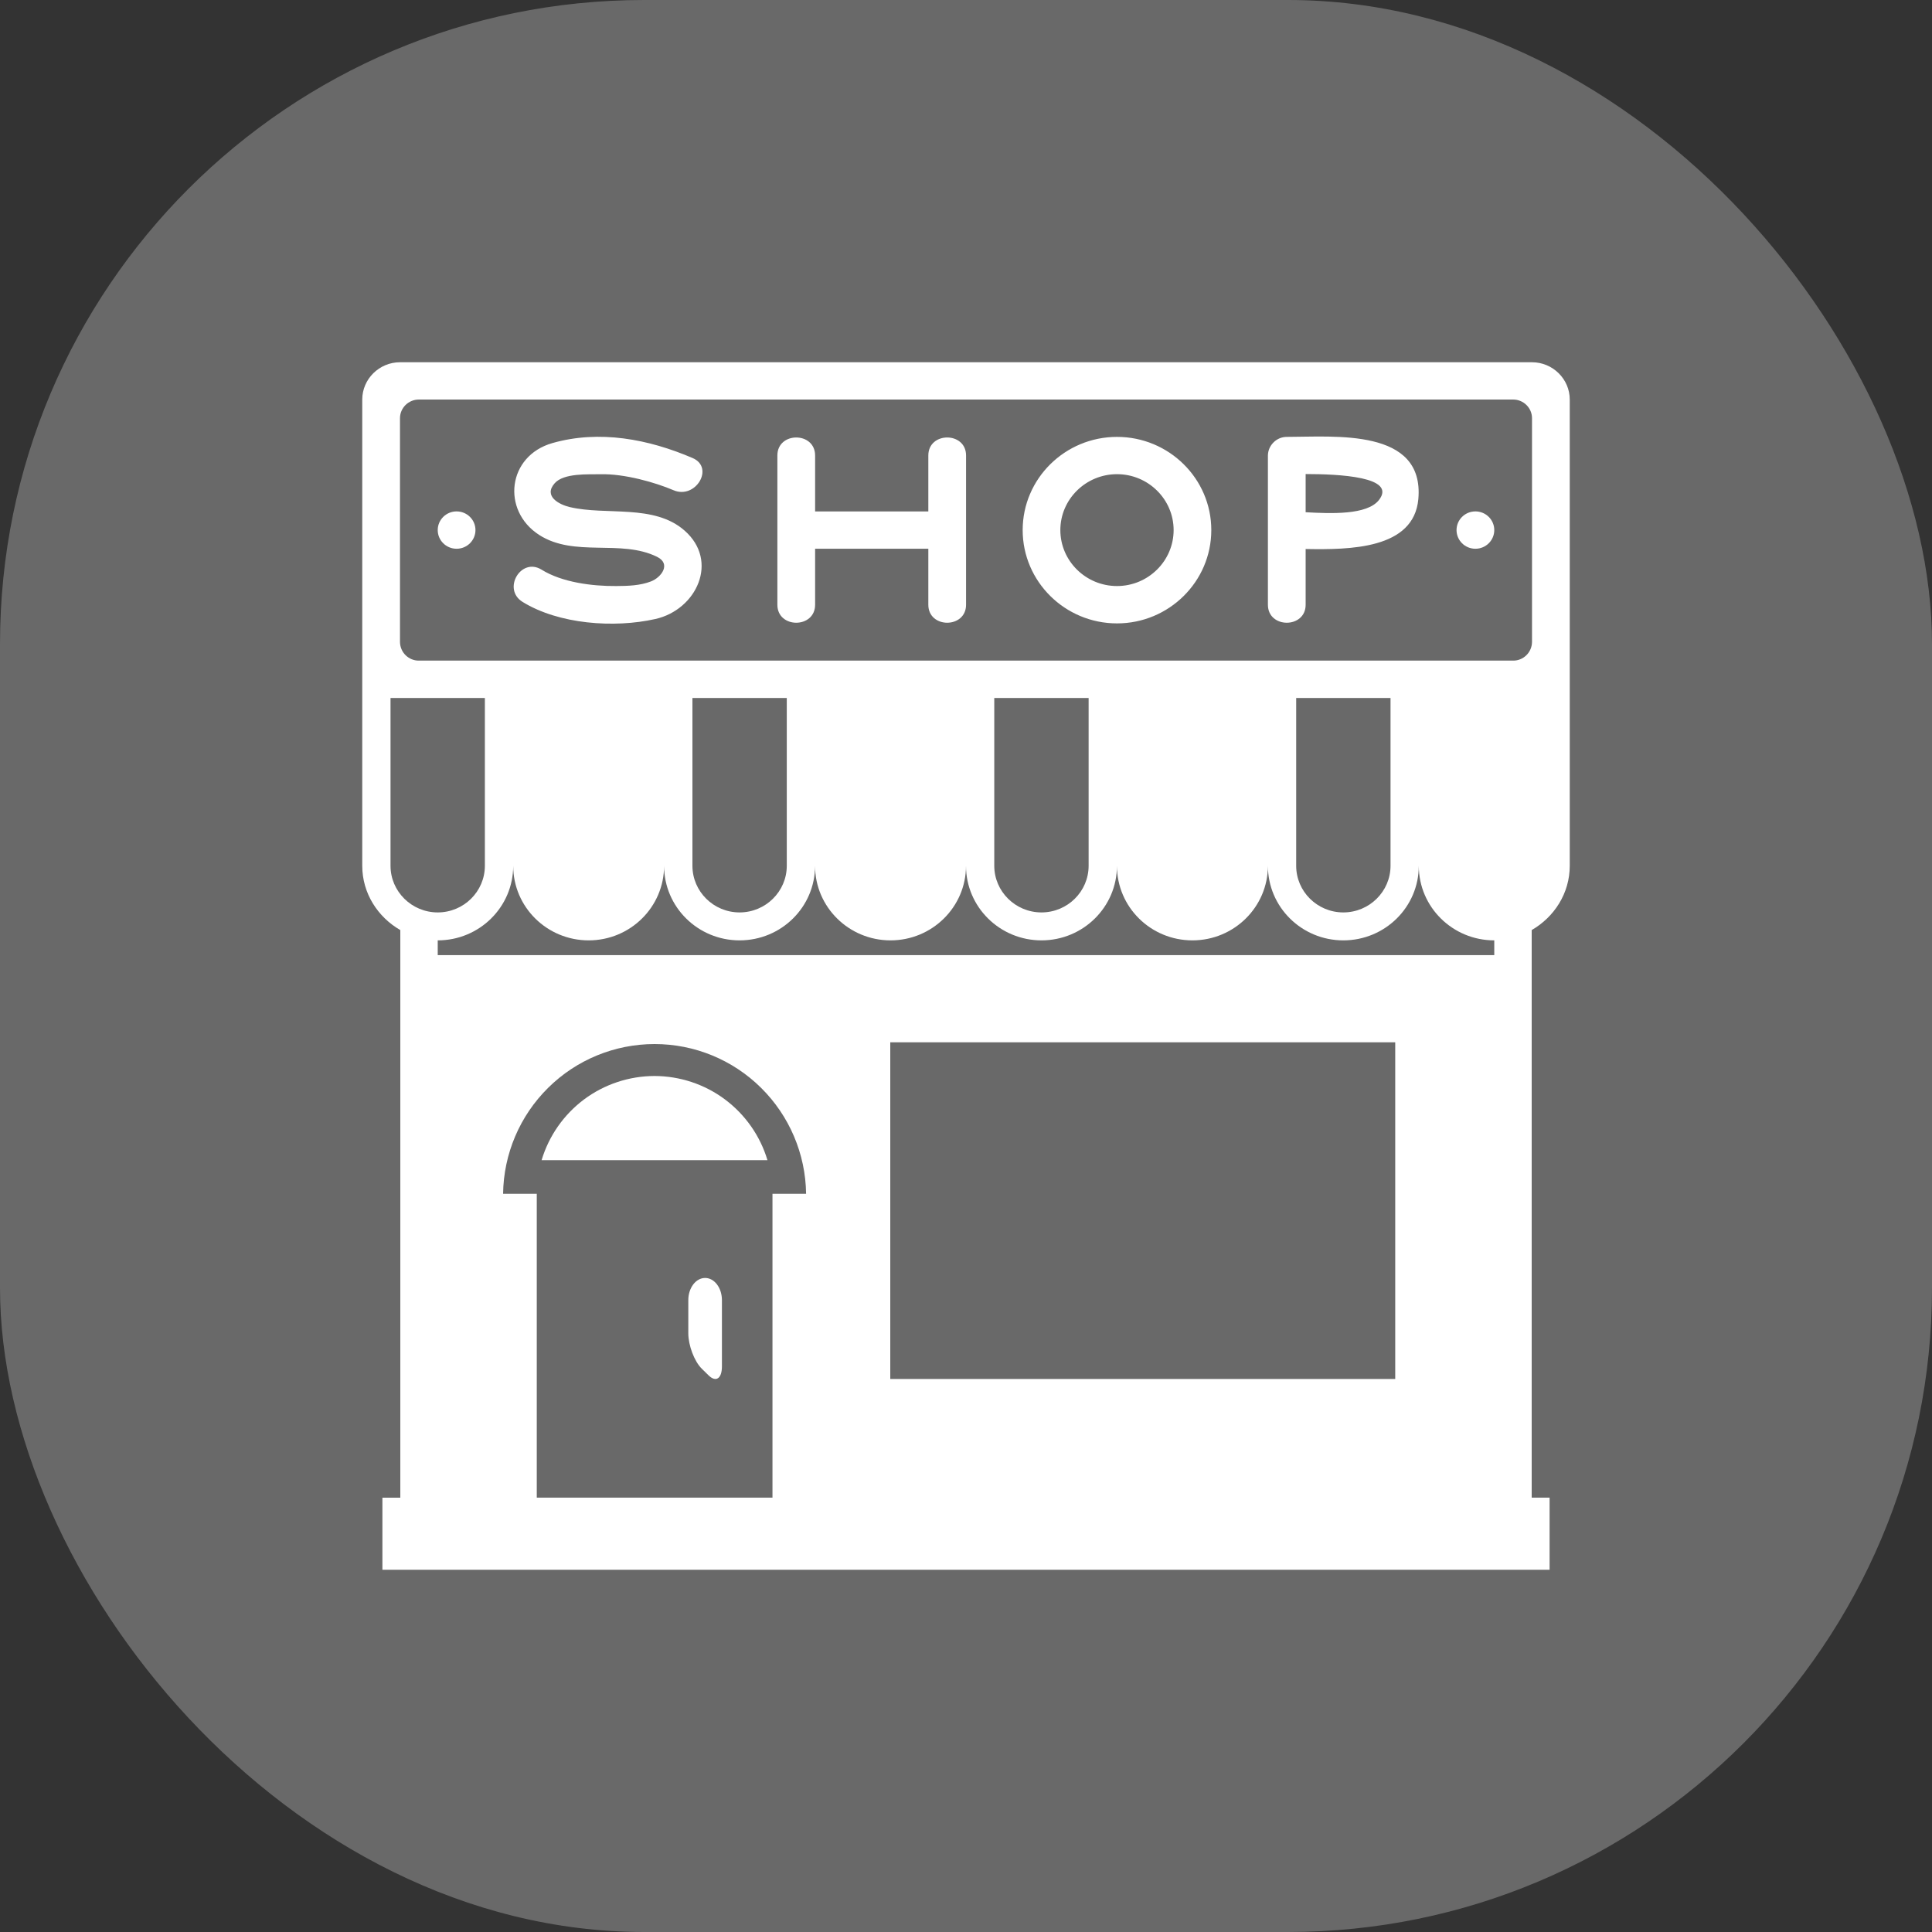
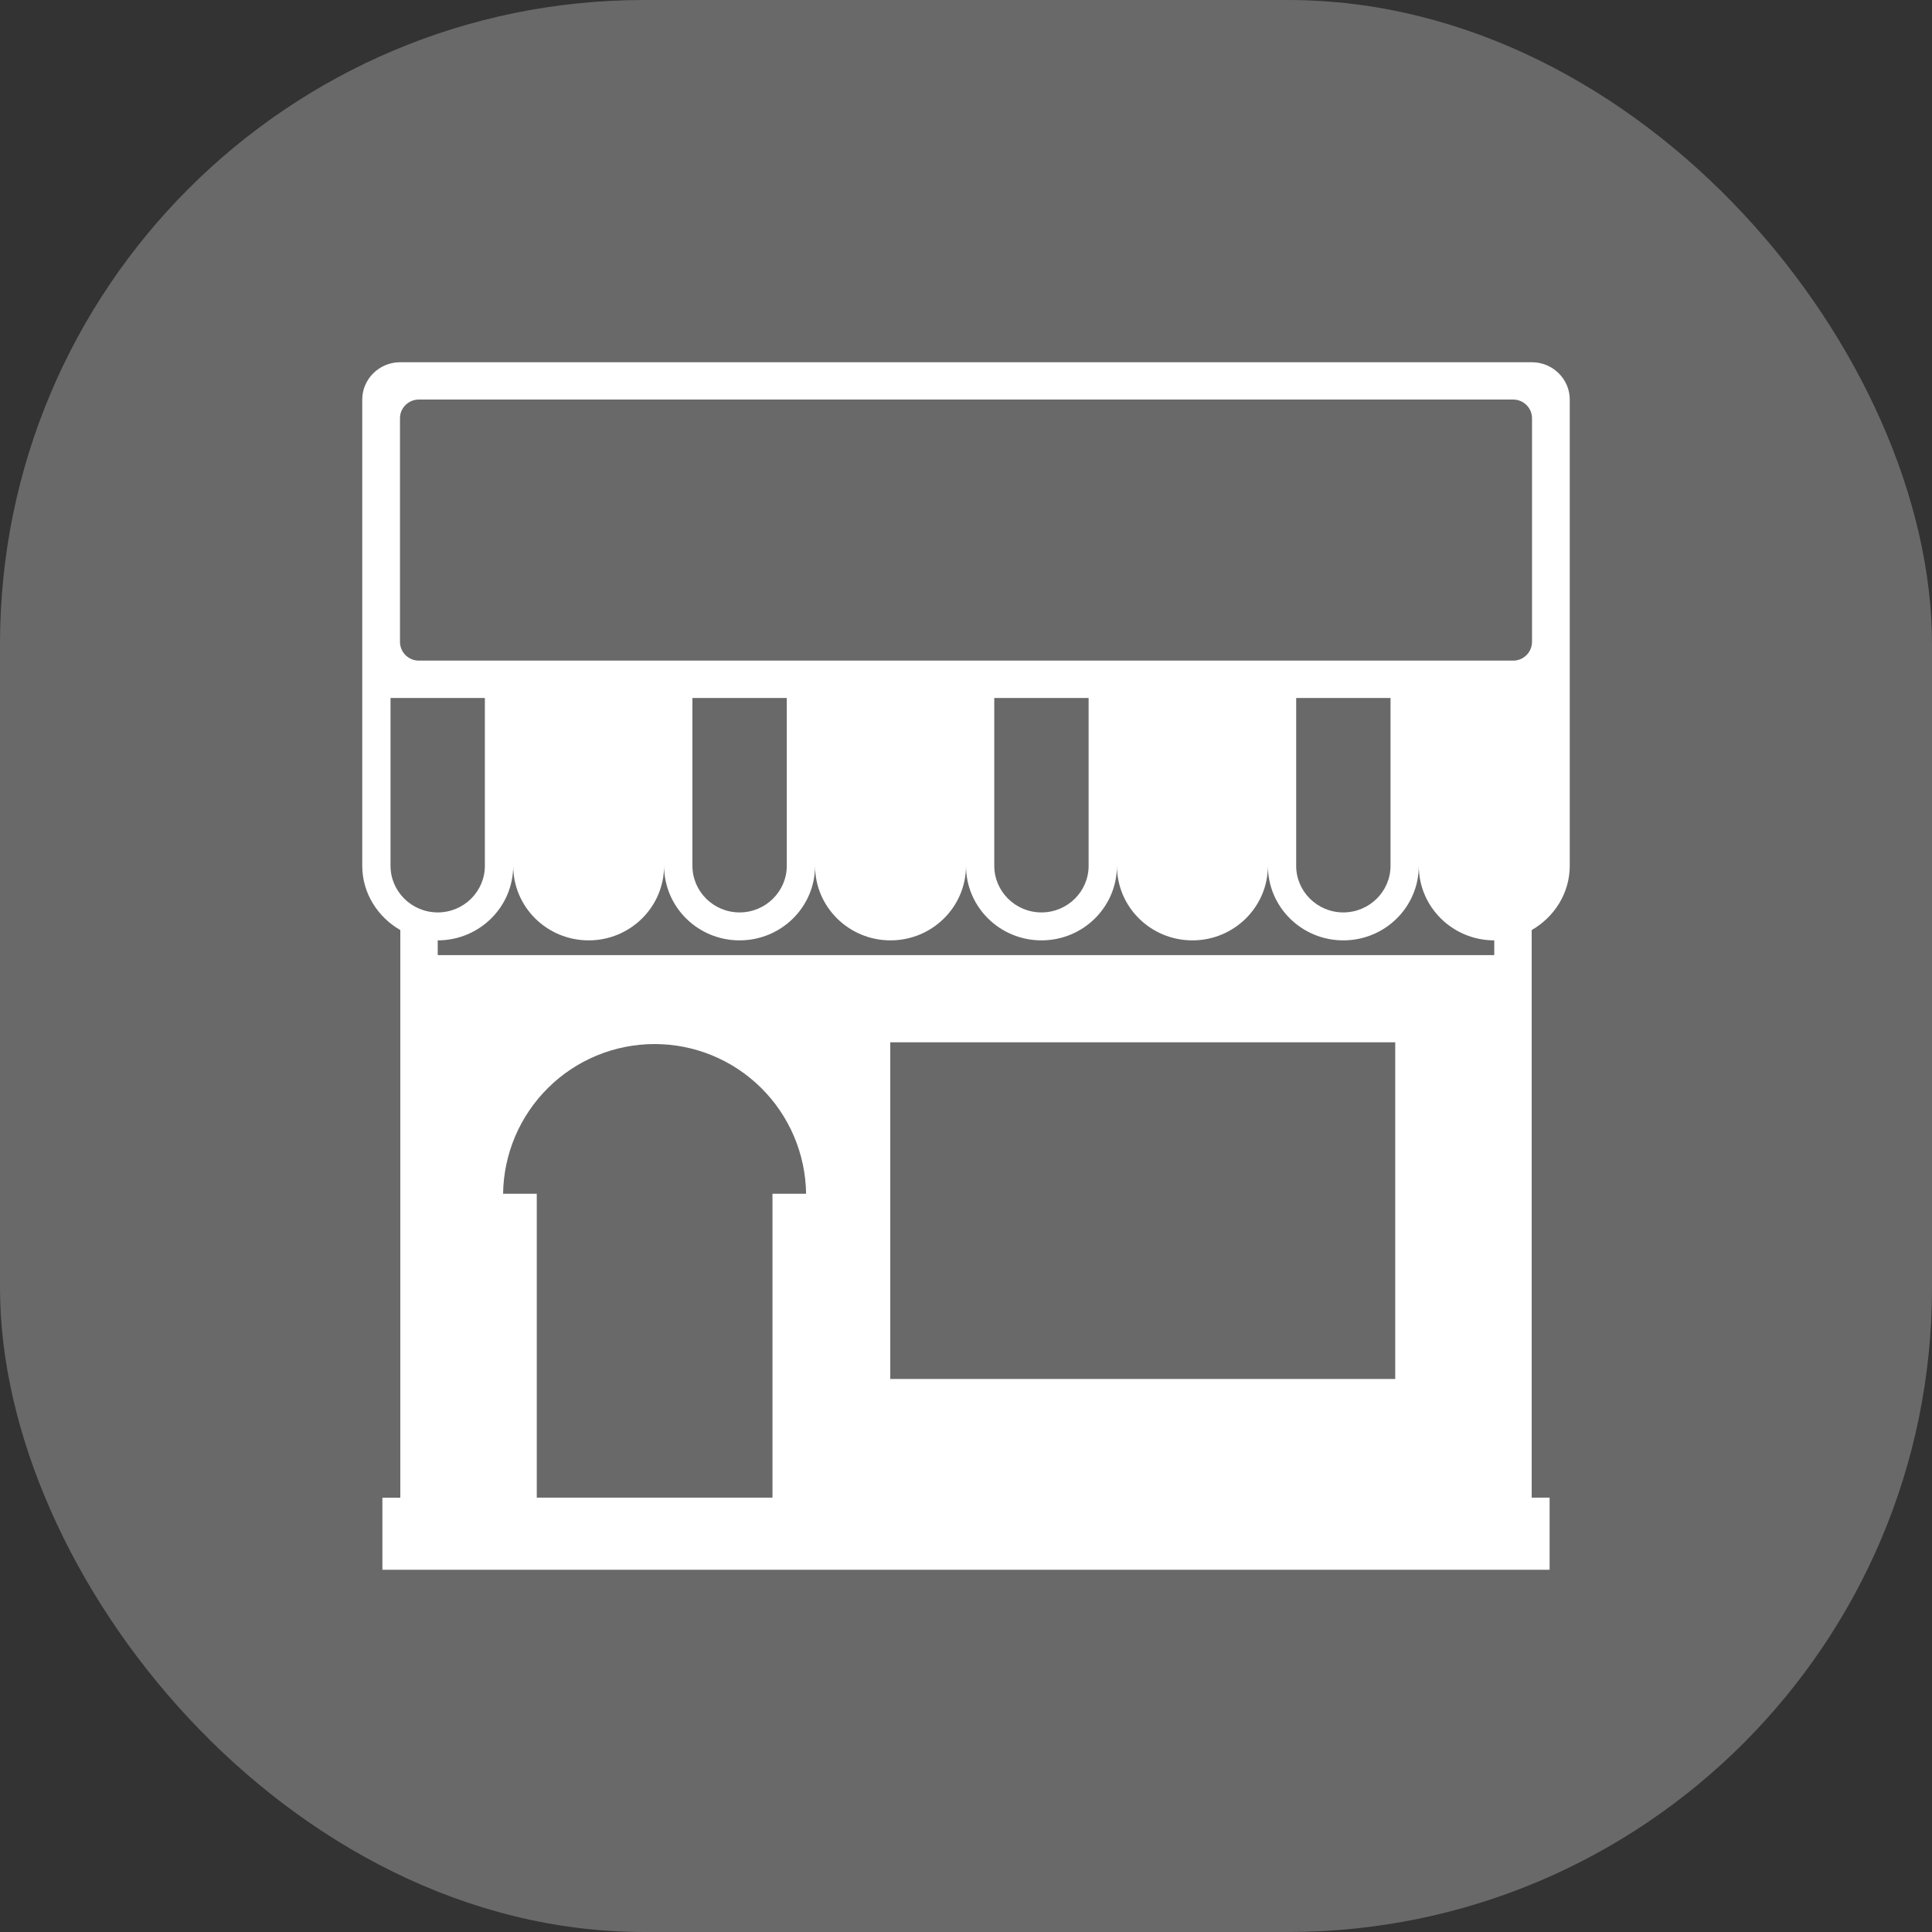
<svg xmlns="http://www.w3.org/2000/svg" width="30" height="30" viewBox="0 0 30 30" fill="none">
  <rect x="0" y="0" width="30" height="30" fill="#333333" stroke="none" />
  <rect width="30" height="30" rx="10" fill="#696969" />
-   <path d="M9.322 7.364C9.698 7.354 10.18 7.493 10.458 7.612C10.801 7.759 11.1 7.26 10.754 7.112C10.07 6.819 9.309 6.672 8.578 6.88C7.879 7.079 7.784 7.925 8.37 8.305C8.92 8.66 9.639 8.368 10.202 8.646C10.426 8.756 10.27 8.965 10.109 9.028C9.939 9.094 9.749 9.099 9.569 9.1C9.196 9.103 8.729 9.044 8.41 8.846C8.089 8.647 7.795 9.149 8.114 9.346C8.677 9.694 9.537 9.756 10.176 9.612C10.816 9.469 11.171 8.712 10.629 8.238C10.155 7.822 9.415 8.008 8.848 7.874C8.685 7.836 8.435 7.707 8.612 7.505C8.754 7.343 9.133 7.368 9.322 7.364M19.981 6.784C19.904 6.784 19.831 6.814 19.776 6.869C19.721 6.923 19.689 6.996 19.688 7.073V9.39C19.688 9.763 20.274 9.763 20.274 9.39V8.525C20.957 8.537 21.954 8.529 22.024 7.749C22.121 6.643 20.721 6.784 19.981 6.784M21.41 7.767C21.225 7.998 20.673 7.976 20.274 7.954V7.361C20.785 7.361 21.7 7.402 21.41 7.767M14.415 7.073V7.942H12.657V7.073C12.657 6.7 12.071 6.7 12.071 7.073V9.39C12.071 9.763 12.657 9.763 12.657 9.39V8.521H14.415V9.39C14.415 9.763 15.001 9.763 15.001 9.39V7.073C15.001 6.7 14.415 6.7 14.415 7.073M17.345 6.784C16.537 6.784 15.88 7.433 15.88 8.231C15.88 9.03 16.537 9.68 17.345 9.68C18.152 9.68 18.809 9.03 18.809 8.231C18.809 7.433 18.152 6.784 17.345 6.784M17.345 9.1C16.86 9.1 16.465 8.71 16.465 8.231C16.465 7.753 16.86 7.363 17.345 7.363C17.829 7.363 18.224 7.753 18.224 8.231C18.224 8.71 17.829 9.1 17.345 9.1Z" fill="white" />
-   <path d="M7.09 8.521C7.252 8.521 7.383 8.391 7.383 8.231C7.383 8.071 7.252 7.941 7.09 7.941C6.928 7.941 6.797 8.071 6.797 8.231C6.797 8.391 6.928 8.521 7.09 8.521Z" fill="white" />
-   <path d="M22.91 8.521C23.072 8.521 23.203 8.391 23.203 8.231C23.203 8.071 23.072 7.941 22.91 7.941C22.748 7.941 22.617 8.071 22.617 8.231C22.617 8.391 22.748 8.521 22.91 8.521Z" fill="white" />
-   <path d="M10.163 16.708C9.769 16.709 9.386 16.836 9.07 17.071C8.755 17.307 8.523 17.637 8.41 18.015H11.917C11.804 17.637 11.572 17.307 11.256 17.071C10.941 16.836 10.557 16.709 10.163 16.708" fill="white" />
  <path d="M23.789 5.625H6.211C5.889 5.625 5.625 5.886 5.625 6.204V13.444C5.625 13.872 5.867 14.241 6.216 14.442V23.256H5.938V24.375H24.062V23.255H23.784V14.442C24.133 14.241 24.375 13.872 24.375 13.444V6.204C24.375 5.886 24.111 5.625 23.789 5.625ZM6.064 13.444V10.838H7.529V13.444C7.529 13.843 7.201 14.168 6.797 14.168C6.393 14.168 6.064 13.843 6.064 13.444ZM11.995 18.537V23.255H8.335V18.537H7.812C7.82 17.918 8.071 17.327 8.511 16.892C8.951 16.456 9.545 16.212 10.165 16.212C10.784 16.212 11.378 16.456 11.818 16.892C12.258 17.327 12.509 17.918 12.517 18.537H11.995M21.665 21.413H13.824V16.185H21.665V21.413ZM23.203 14.831H6.797V14.602C7.444 14.602 7.969 14.084 7.969 13.444C7.969 14.084 8.493 14.602 9.141 14.602C9.788 14.602 10.312 14.083 10.312 13.444C10.312 14.084 10.837 14.602 11.484 14.602C12.132 14.602 12.656 14.084 12.656 13.444C12.656 14.084 13.181 14.602 13.828 14.602C14.475 14.602 15 14.083 15 13.444C15 14.084 15.525 14.602 16.172 14.602C16.819 14.602 17.344 14.084 17.344 13.444C17.344 14.084 17.868 14.602 18.516 14.602C19.163 14.602 19.688 14.083 19.688 13.444C19.688 14.084 20.212 14.602 20.859 14.602C21.507 14.602 22.031 14.084 22.031 13.444C22.031 14.084 22.556 14.602 23.203 14.602V14.831M10.752 13.444V10.838H12.217V13.444C12.217 13.843 11.888 14.168 11.484 14.168C11.08 14.168 10.752 13.843 10.752 13.444M15.439 13.444V10.838H16.904V13.444C16.904 13.843 16.576 14.168 16.172 14.168C15.768 14.168 15.439 13.843 15.439 13.444ZM20.127 13.444V10.838H21.592V13.444C21.592 13.843 21.263 14.168 20.859 14.168C20.455 14.168 20.127 13.843 20.127 13.444ZM23.789 9.969C23.788 10.046 23.757 10.12 23.702 10.174C23.647 10.228 23.573 10.259 23.496 10.258H6.504C6.427 10.259 6.353 10.228 6.298 10.174C6.243 10.12 6.212 10.046 6.211 9.969V6.494C6.211 6.334 6.343 6.204 6.504 6.204H23.496C23.657 6.204 23.789 6.334 23.789 6.494V9.969H23.789Z" fill="white" />
-   <path d="M10.949 19.844C10.805 19.844 10.688 19.998 10.688 20.188V20.703C10.688 20.892 10.782 21.14 10.897 21.253L11.001 21.355C11.116 21.469 11.21 21.408 11.21 21.218V20.188C11.21 19.998 11.093 19.844 10.949 19.844" fill="white" />
</svg>